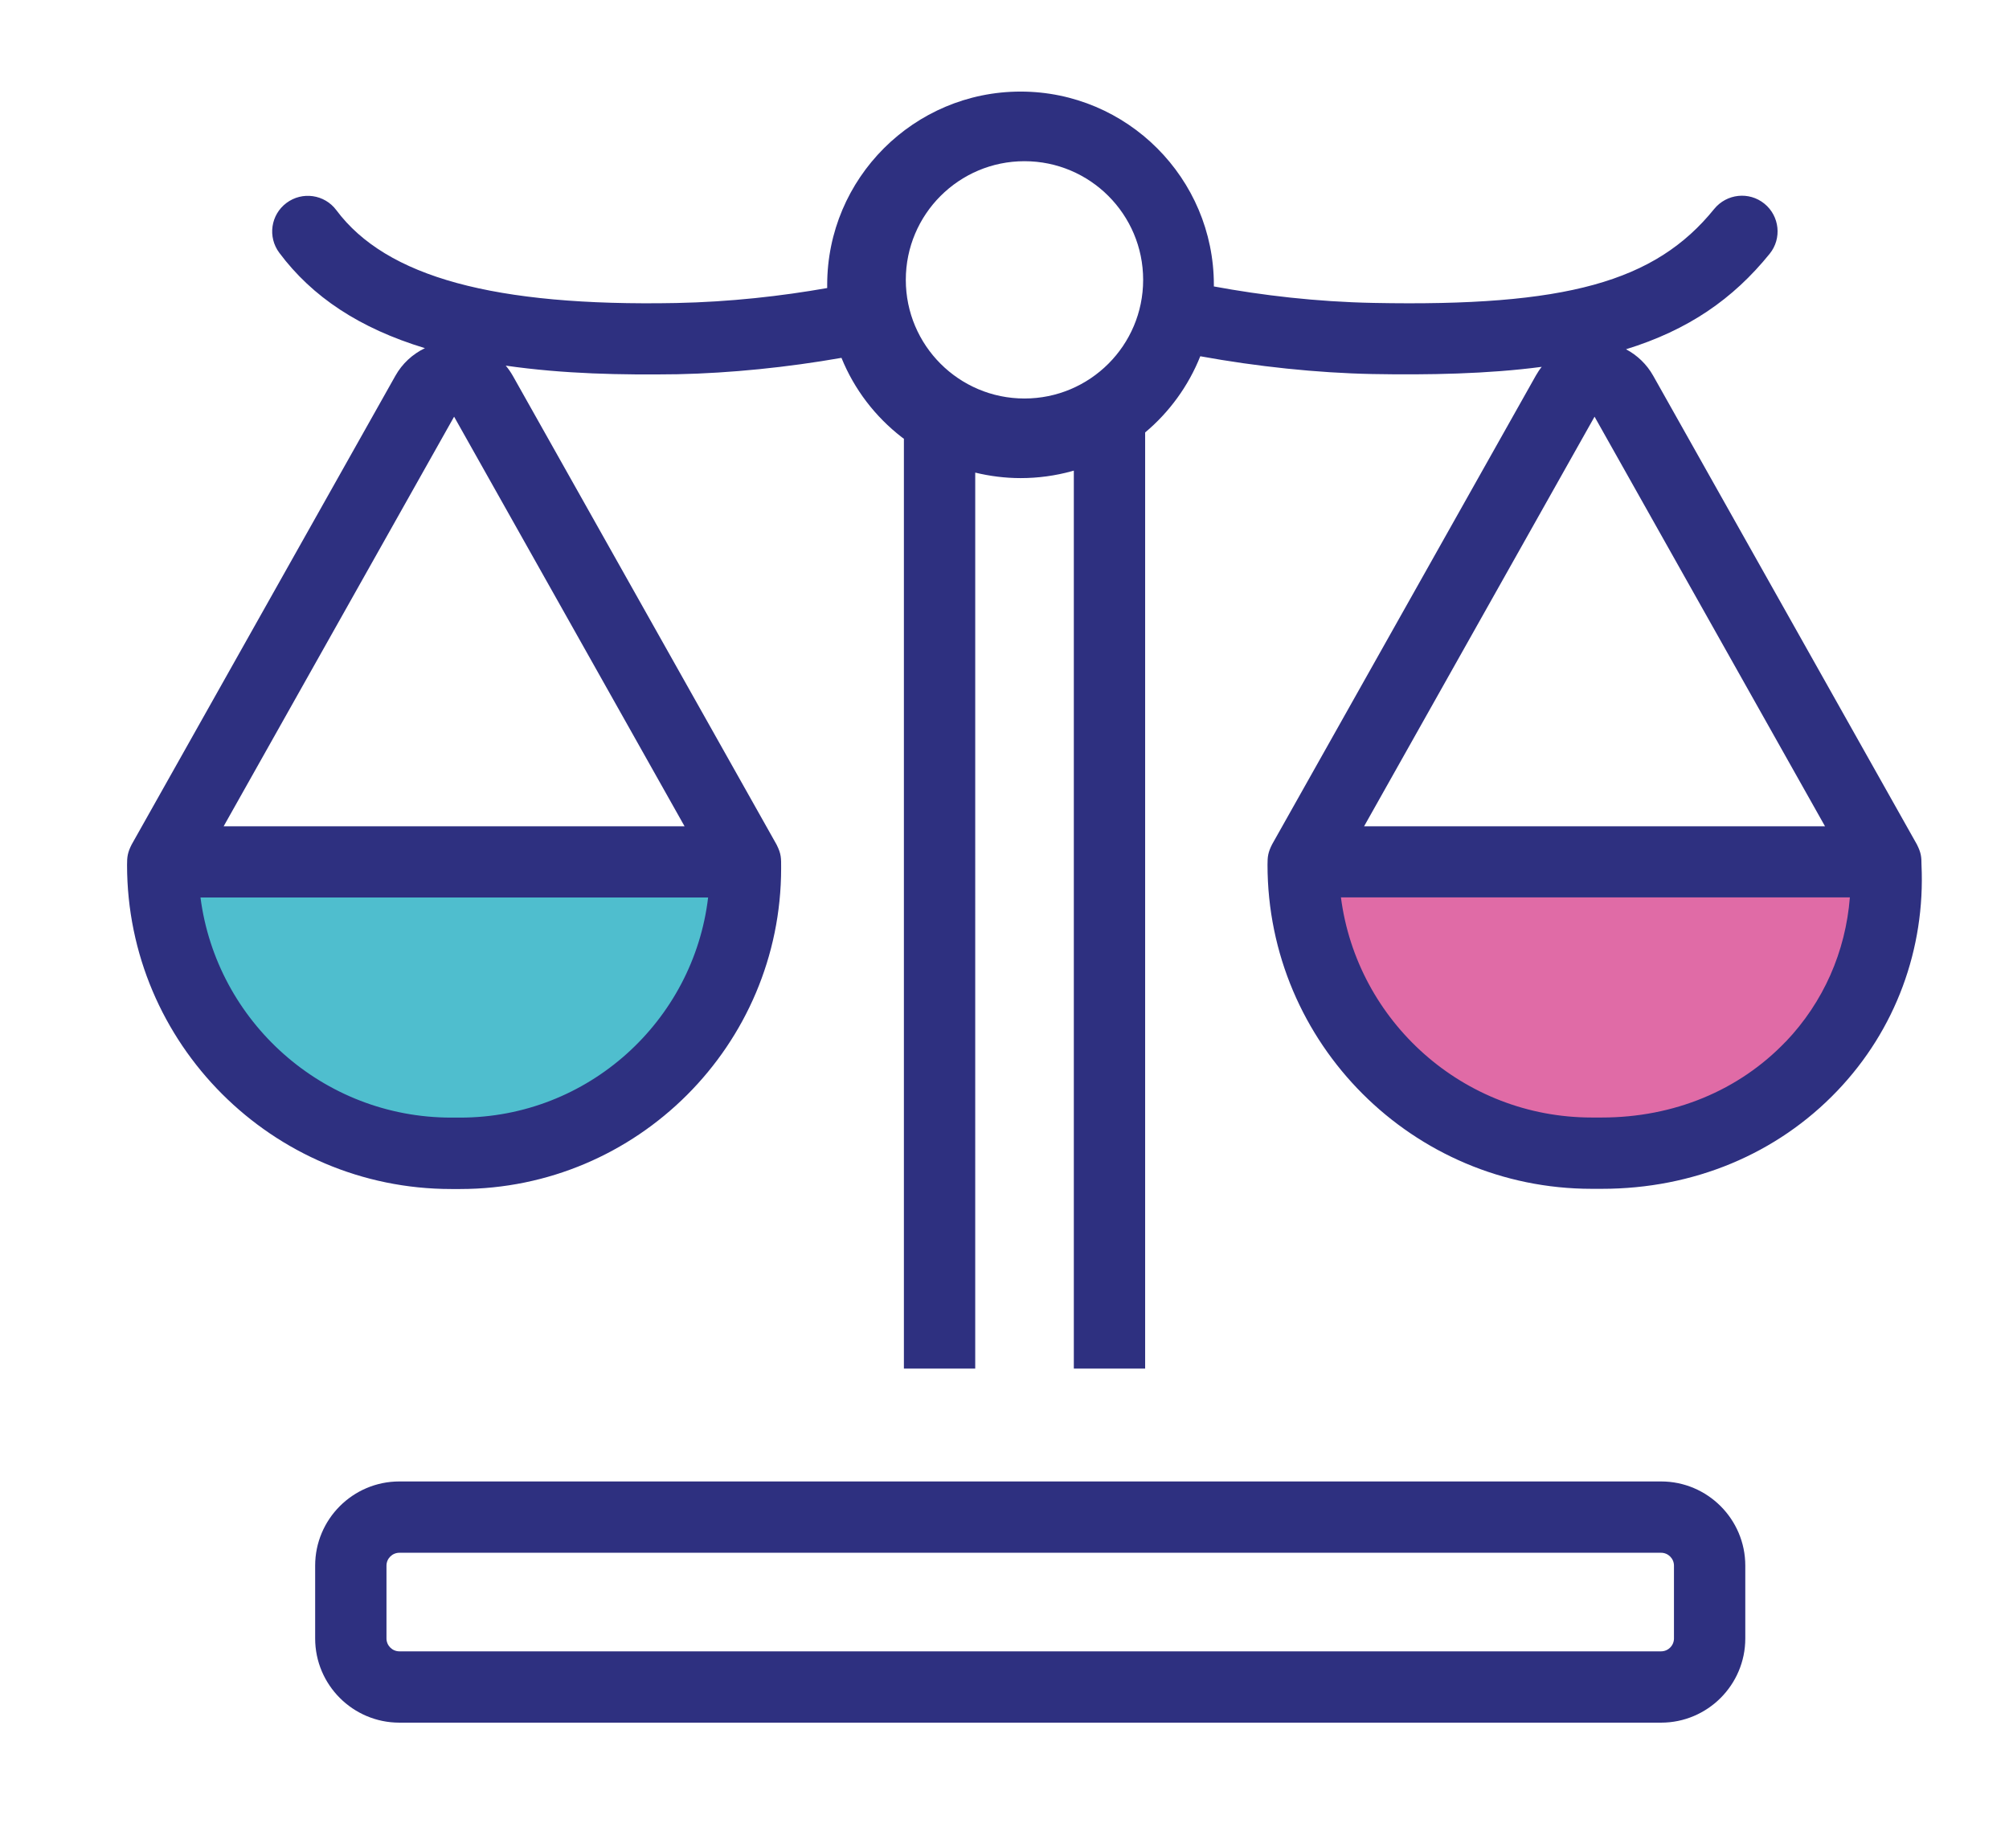
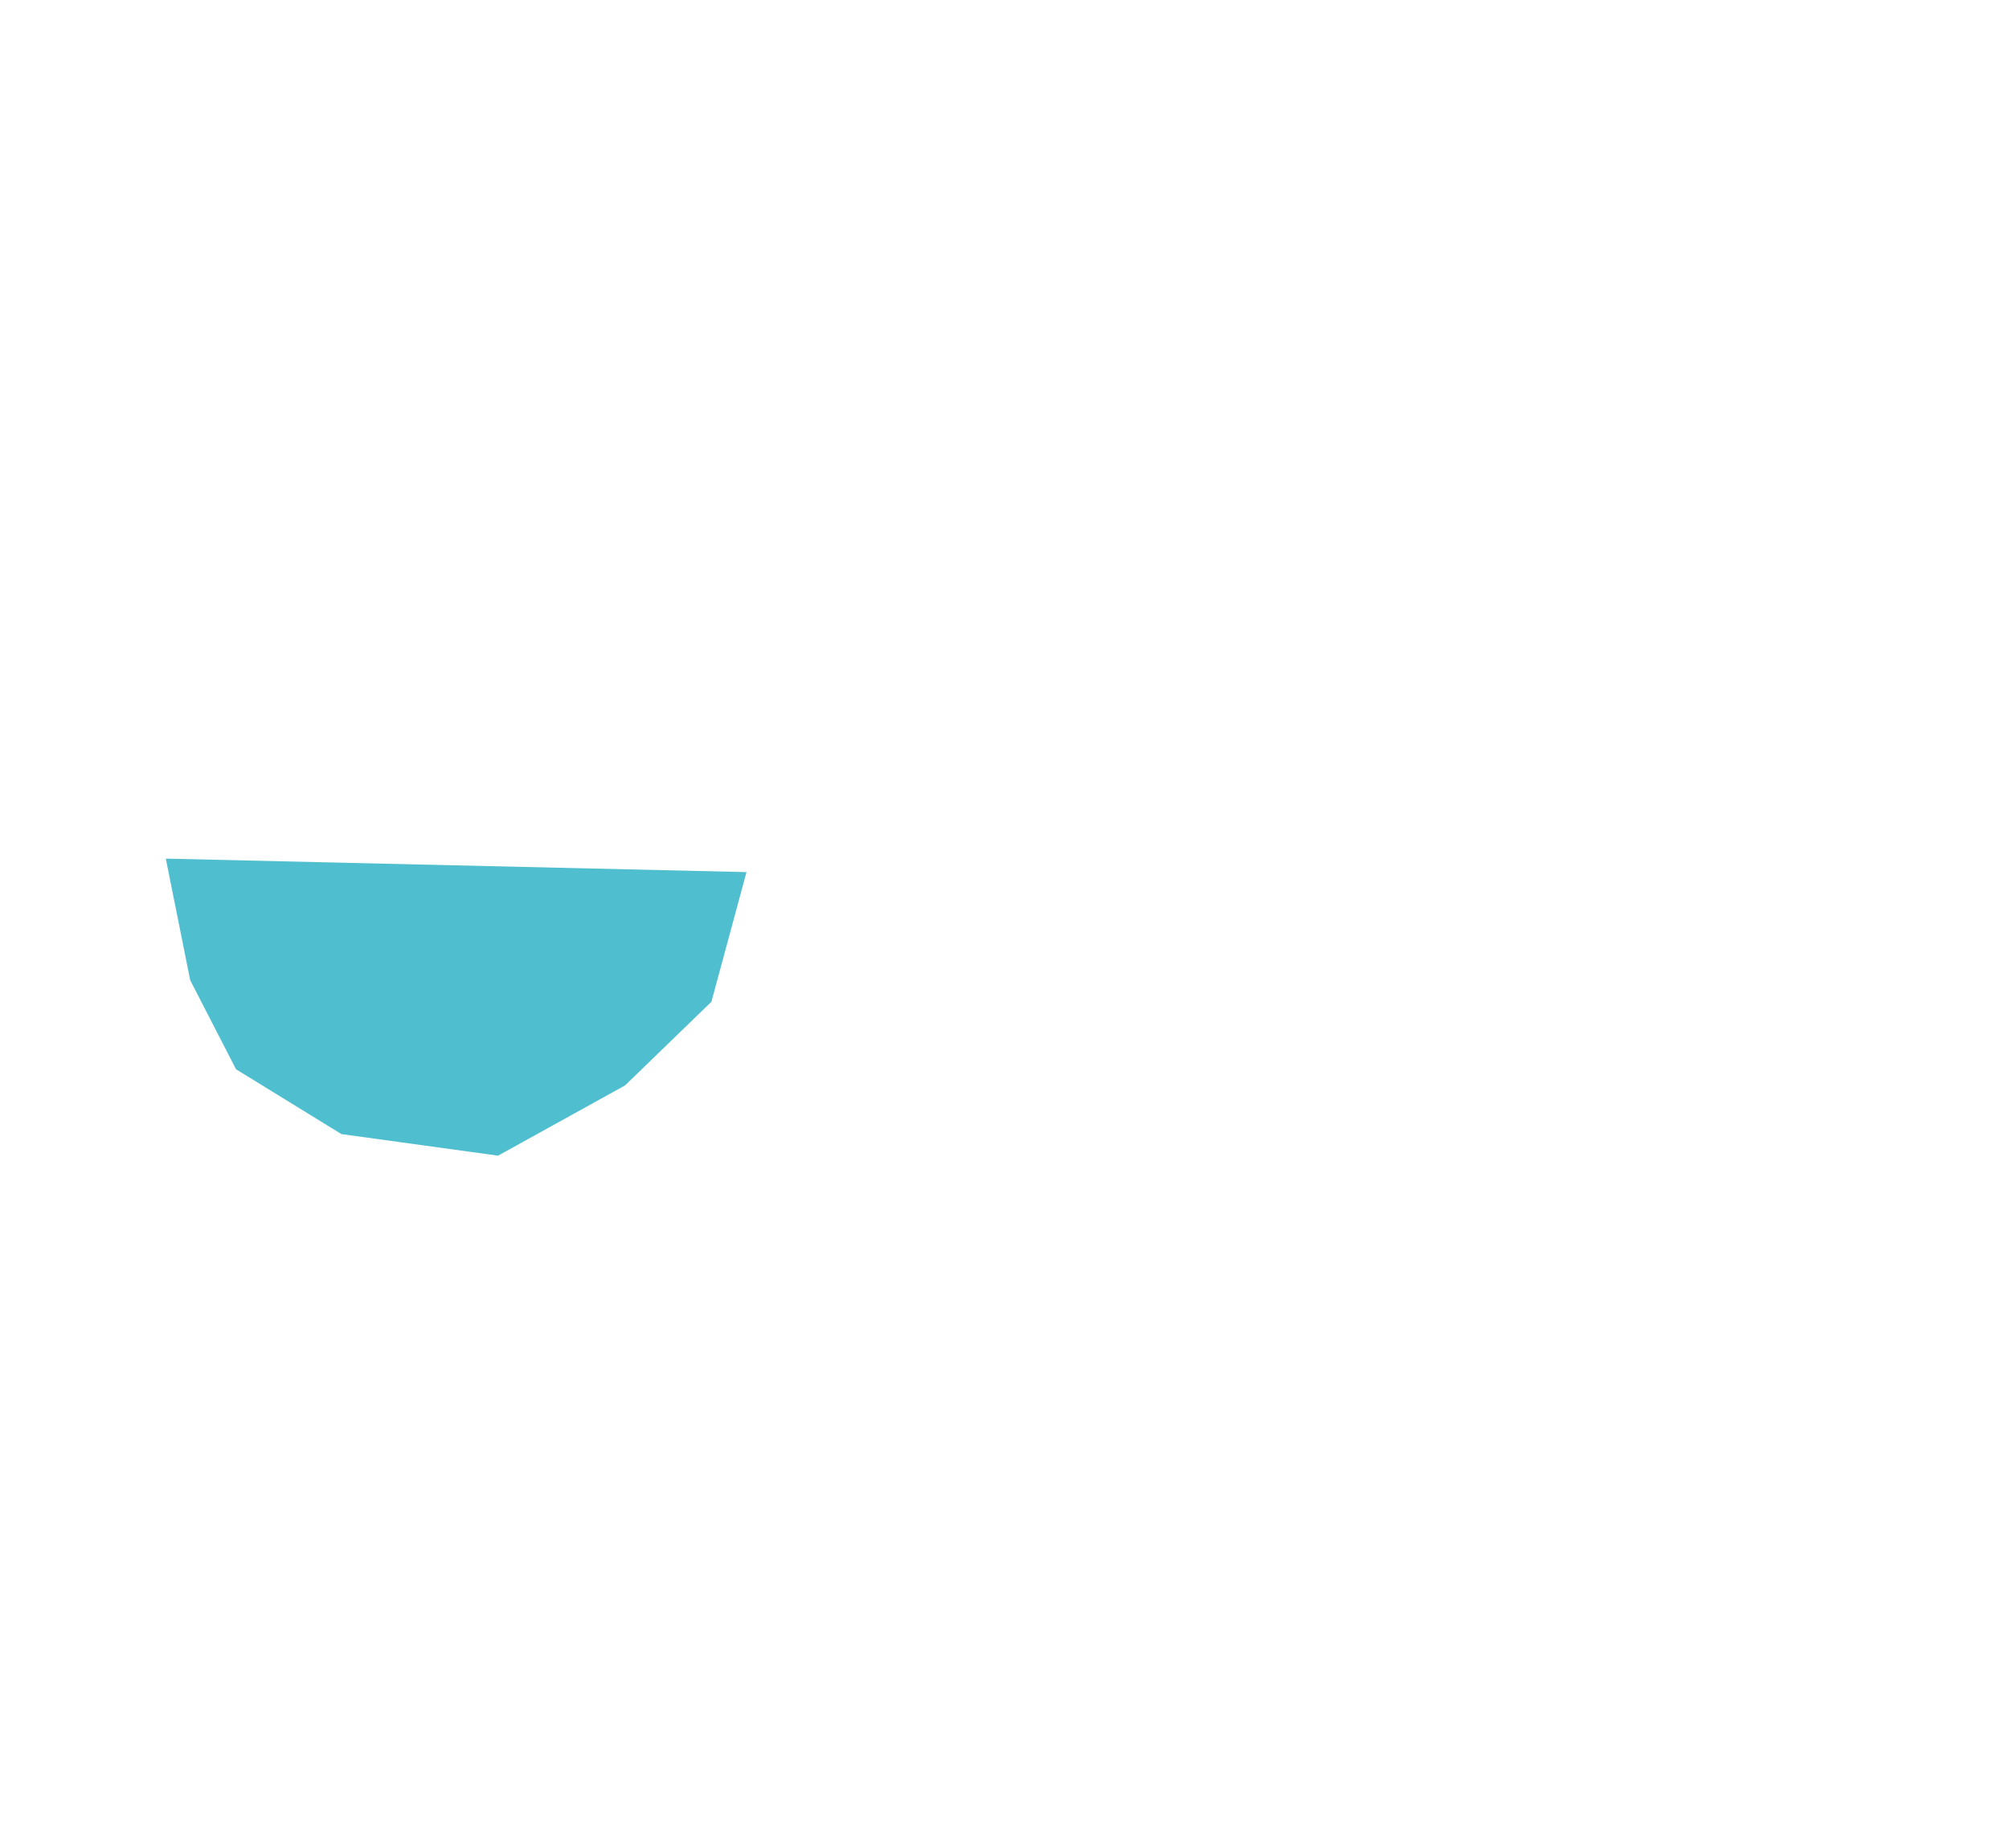
<svg xmlns="http://www.w3.org/2000/svg" id="Layer_1" viewBox="0 0 201.12 185.03">
  <defs>
    <style>.cls-1{fill:#4fbece;}.cls-1,.cls-2,.cls-3{stroke-width:0px;}.cls-2{fill:#e06ba6;}.cls-3{fill:#2e3080;}</style>
  </defs>
  <polygon class="cls-1" points="16.6 85.97 74.73 87.32 71.22 100.3 62.57 108.68 49.86 115.71 34.18 113.55 23.63 107.06 19.04 98.14 16.6 85.97" />
-   <polygon class="cls-2" points="129.08 85.97 187.21 87.32 183.69 100.3 175.04 108.68 162.33 115.71 146.65 113.55 136.11 107.06 131.51 98.14 129.08 85.97" />
-   <path class="cls-3" d="M192.36,86.59c0-.81-.04-1.2-.46-2.04l-26.4-46.93c-.64-1.14-1.59-2.05-2.72-2.65,6.21-1.92,10.7-5.01,14.38-9.56,1.24-1.53,1-3.78-.53-5.02-1.53-1.24-3.77-1-5.02.53-5.92,7.32-14.85,9.79-34.1,9.41-5.73-.11-11.18-.76-15.99-1.65v-.15c0-10.68-8.68-19.36-19.35-19.36s-19.36,8.68-19.36,19.36c0,.1,0,.21,0,.31-4.59.81-9.72,1.39-15.11,1.5-18.22.35-29.03-2.6-34.03-9.3-1.18-1.58-3.41-1.9-4.99-.72s-1.9,3.41-.72,4.99c3.3,4.42,8.03,7.56,14.58,9.55-1.23.59-2.27,1.54-2.96,2.77l-26.4,46.93c-.41.81-.46,1.24-.46,2.04,0,17.89,14.55,32.45,32.45,32.45h.9c17.72,0,32.13-14.41,32.13-32.12,0-1.01.03-1.4-.46-2.37l-26.4-46.93c-.21-.36-.44-.71-.71-1.02,5.86.84,11.58.94,17.21.86,5.29-.11,10.99-.69,16.4-1.64,1.28,3.16,3.38,5.89,6.04,7.95.07.05.13.1.21.15v93.1h7.14V47.32c1.45.35,2.98.55,4.54.55,1.77,0,3.49-.24,5.12-.69.07-.02.14-.04.21-.06v89.91h7.14V43.3c2.42-2.03,4.33-4.65,5.52-7.63,5.65,1.03,11.67,1.67,17.22,1.78,5.52.1,11.54,0,16.96-.72-.22.27-.41.57-.59.88l-26.4,46.93c-.41.81-.46,1.23-.46,2.04,0,17.89,14.55,32.45,32.45,32.45h1.03c9.15,0,17.52-3.48,23.56-9.81,5.83-6.1,8.82-14.21,8.43-22.63ZM46.07,111.9h-.9c-12.85,0-23.49-9.62-25.1-22.04h50.82c-1.47,12.39-12.03,22.04-24.82,22.04ZM68.53,82.73H22.39l23.07-41.01,23.07,41.01ZM102.56,39.9c-6.56,0-11.88-5.32-11.88-11.88s5.32-11.88,11.88-11.88,11.88,5.32,11.88,11.88-5.32,11.88-11.88,11.88ZM159.63,41.72l23.07,41.01h-46.14l23.07-41.01ZM178.77,104.29c-4.68,4.9-11.22,7.6-18.4,7.6h-1.03c-12.85,0-23.49-9.62-25.1-22.04h50.95c-.43,5.45-2.65,10.49-6.41,14.44Z" />
-   <path class="cls-3" d="M166.29,172.48H39.98c-4.65,0-8.43-3.78-8.43-8.43v-7.29c0-4.65,3.78-8.43,8.43-8.43h126.31c4.65,0,8.43,3.78,8.43,8.43v7.29c0,4.65-3.78,8.43-8.43,8.43ZM39.98,155.47c-.71,0-1.29.58-1.29,1.29v7.29c0,.71.58,1.29,1.29,1.29h126.31c.71,0,1.29-.58,1.29-1.29v-7.29c0-.71-.58-1.29-1.29-1.29H39.98Z" />
</svg>